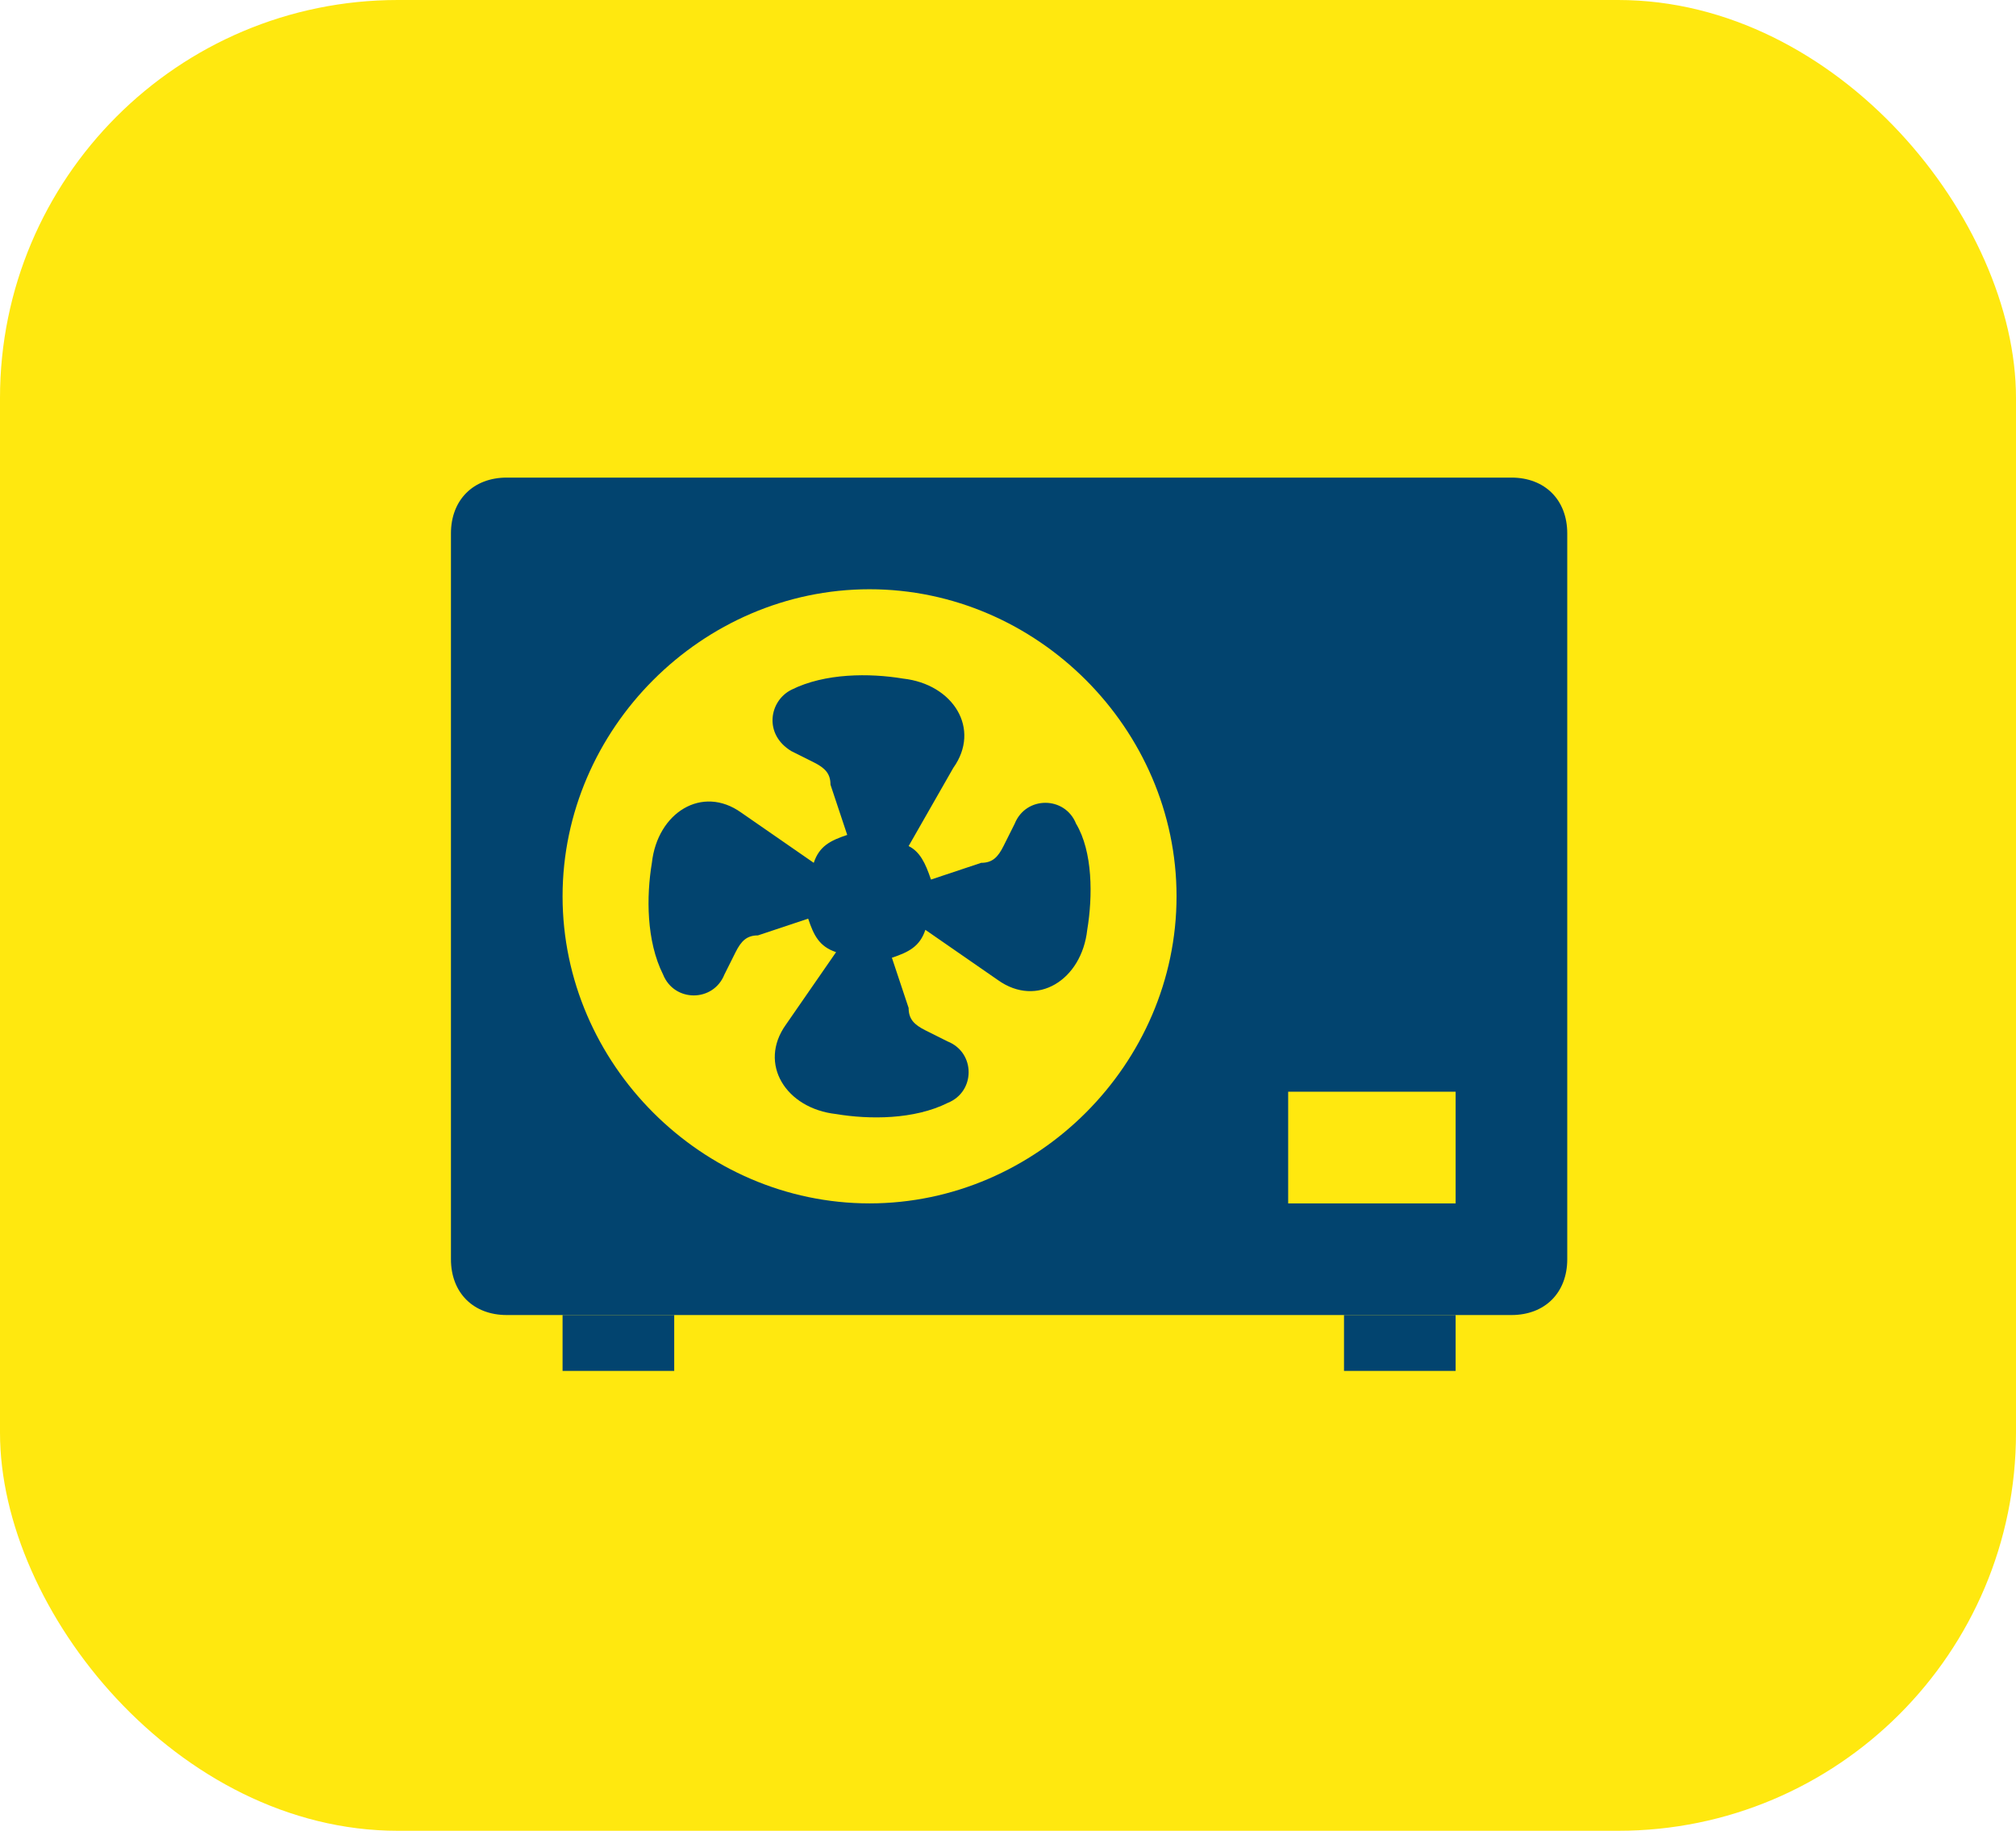
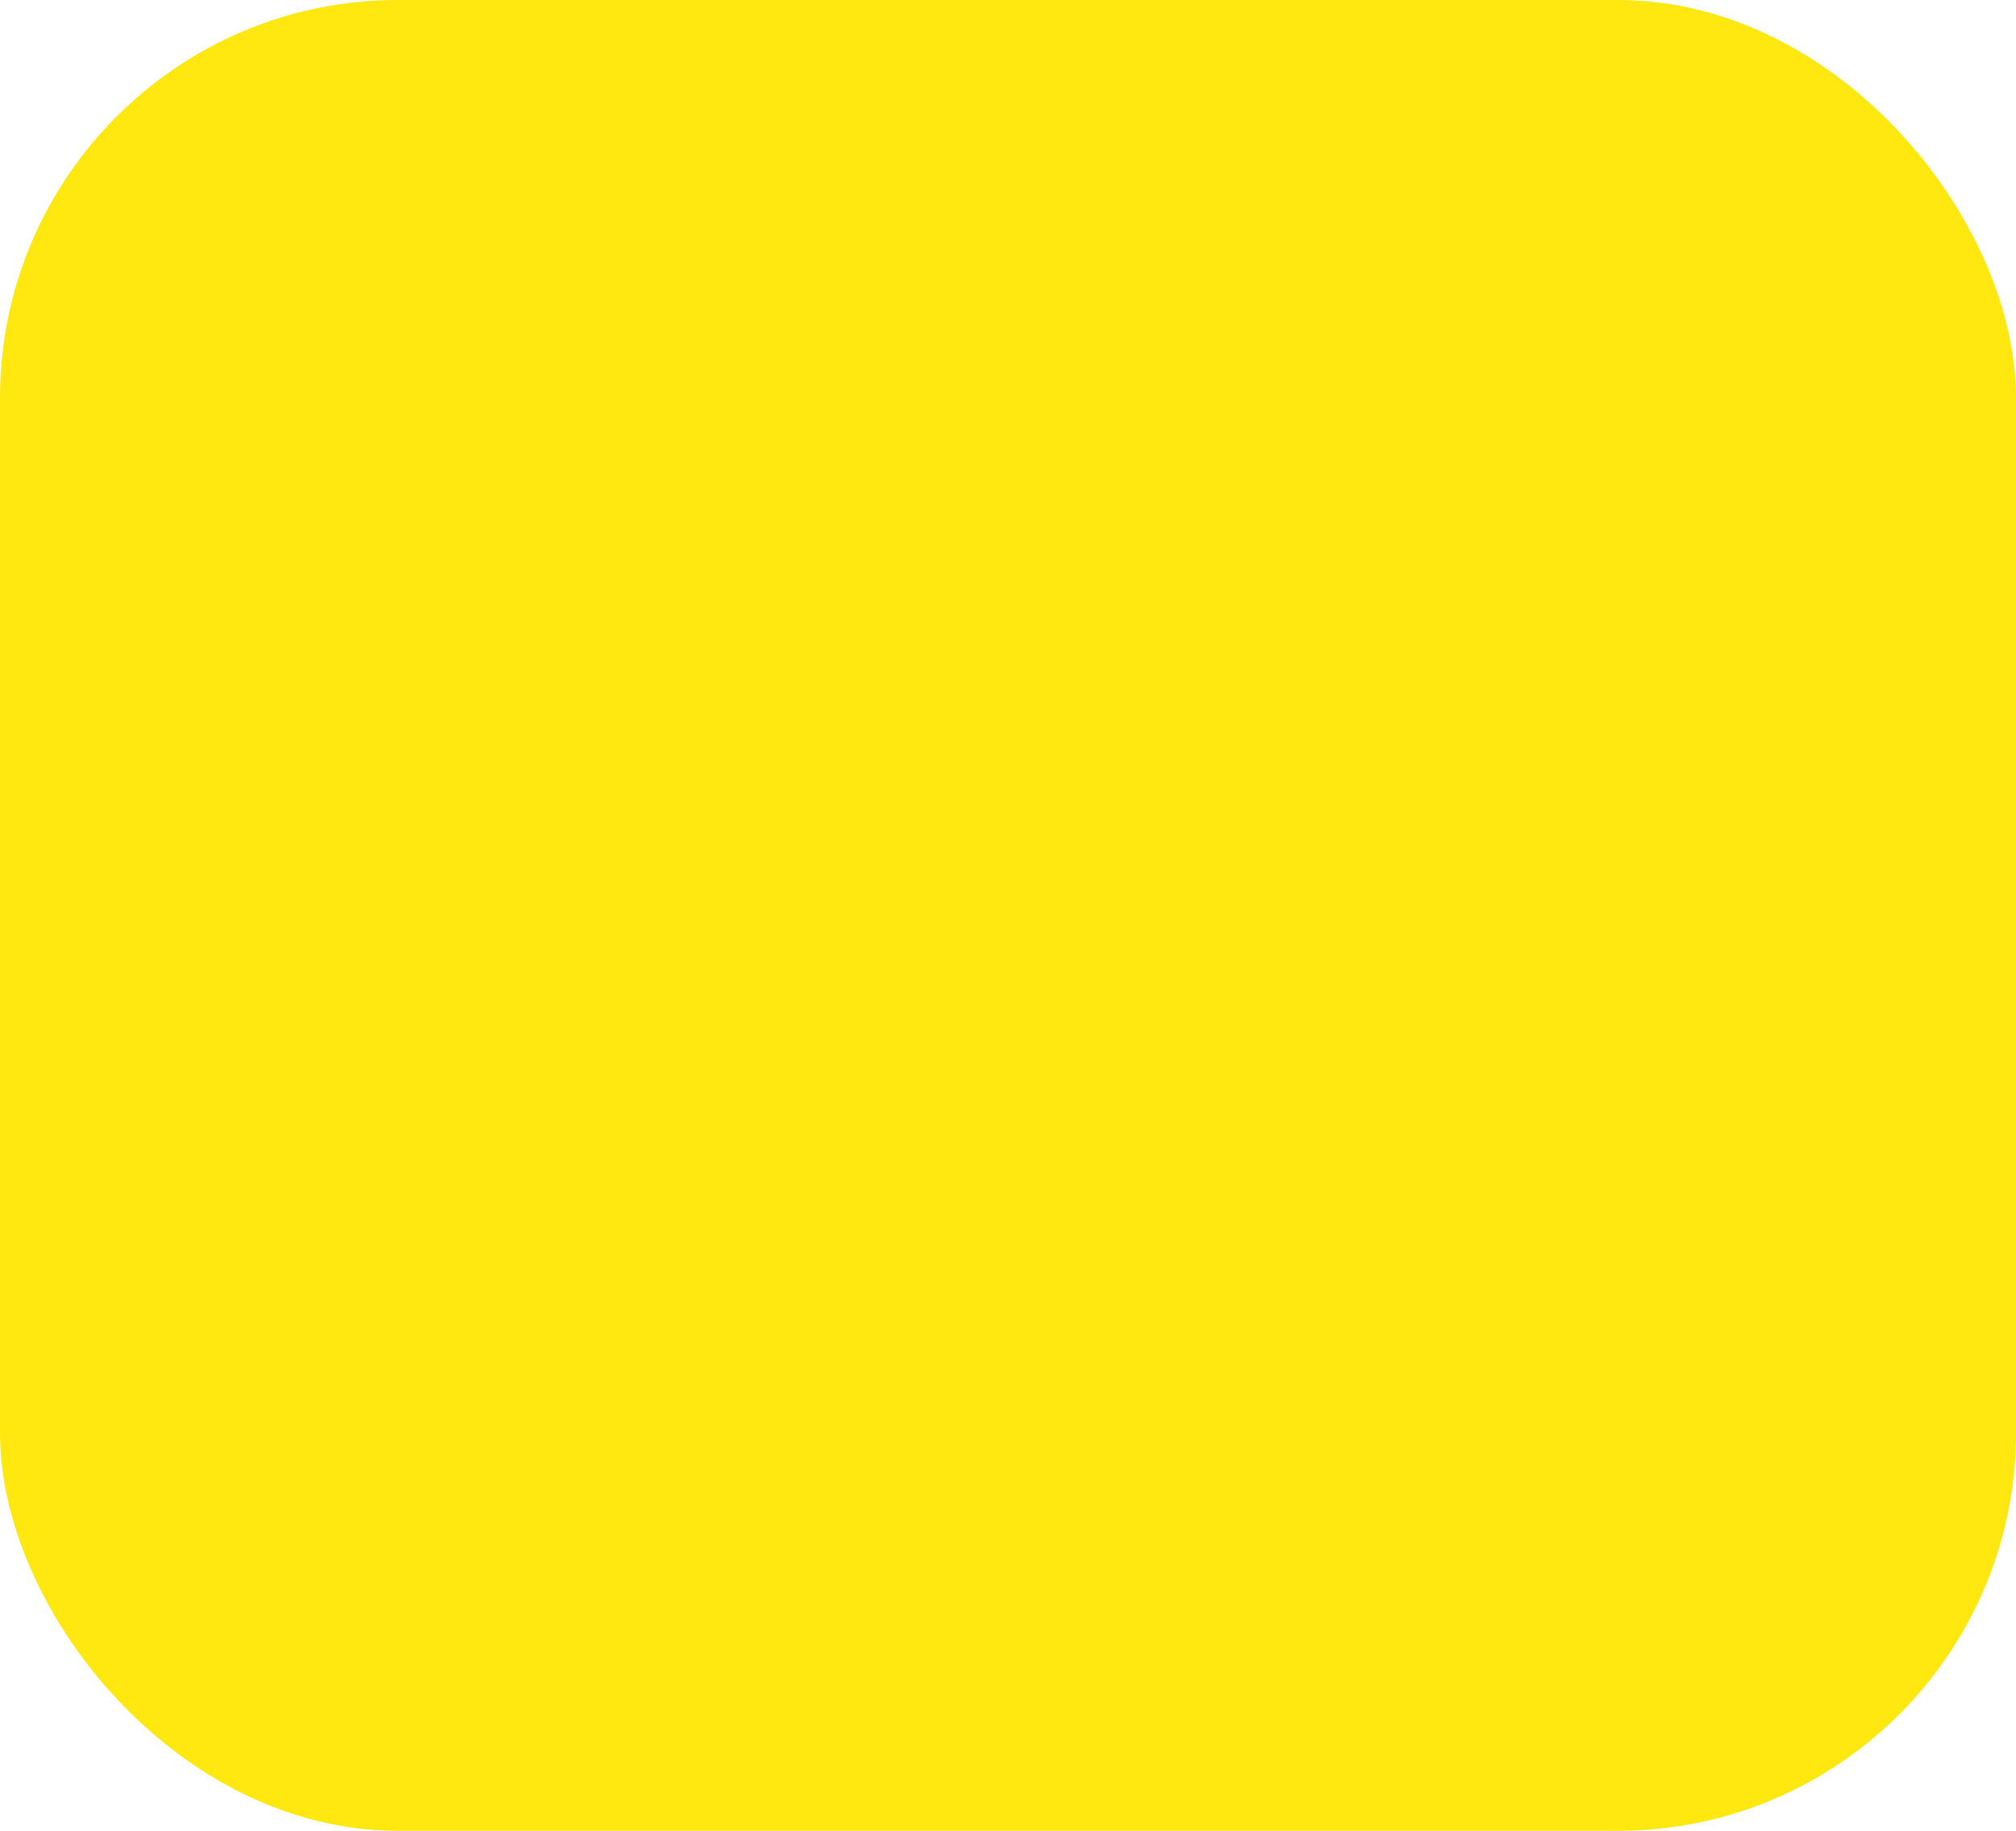
<svg xmlns="http://www.w3.org/2000/svg" width="76" height="69" viewBox="0 0 76 69" fill="none">
  <rect width="76" height="69" rx="15" fill="#FFE80F" />
-   <path d="M40.567 31.046C40.146 29.994 38.673 29.994 38.252 31.046L37.831 31.887C37.621 32.308 37.41 32.519 36.989 32.519L35.096 33.15C34.885 32.519 34.675 32.098 34.254 31.887L35.937 28.942C36.989 27.469 35.937 25.785 34.044 25.575C32.781 25.365 31.098 25.365 29.835 25.996C28.994 26.417 28.783 27.679 29.835 28.31L30.677 28.731C31.098 28.942 31.308 29.152 31.308 29.573L31.939 31.467C31.308 31.677 30.887 31.887 30.677 32.519L27.942 30.625C26.469 29.573 24.785 30.625 24.575 32.519C24.364 33.781 24.364 35.465 24.996 36.727C25.417 37.779 26.89 37.779 27.31 36.727L27.731 35.885C27.942 35.465 28.152 35.254 28.573 35.254L30.467 34.623C30.677 35.254 30.887 35.675 31.519 35.885L29.625 38.621C28.573 40.094 29.625 41.777 31.519 41.987C32.781 42.198 34.465 42.198 35.727 41.567C36.779 41.146 36.779 39.673 35.727 39.252L34.885 38.831C34.465 38.621 34.254 38.41 34.254 37.99L33.623 36.096C34.254 35.885 34.675 35.675 34.885 35.044L37.621 36.938C39.094 37.99 40.777 36.938 40.987 35.044C41.198 33.781 41.198 32.098 40.567 31.046ZM50.667 49.562H54.875V51.667H50.667V49.562ZM21.208 49.562H25.417V51.667H21.208V49.562Z" fill="#02446F" />
-   <path d="M56.979 18H19.104C17.842 18 17 18.842 17 20.104V47.458C17 48.721 17.842 49.562 19.104 49.562H56.979C58.242 49.562 59.083 48.721 59.083 47.458V20.104C59.083 18.842 58.242 18 56.979 18ZM32.781 45.354C26.469 45.354 21.208 40.094 21.208 33.781C21.208 27.469 26.469 22.208 32.781 22.208C39.094 22.208 44.354 27.469 44.354 33.781C44.354 40.094 39.094 45.354 32.781 45.354ZM54.875 45.354H48.562V41.146H54.875V45.354Z" fill="#02446F" />
</svg>